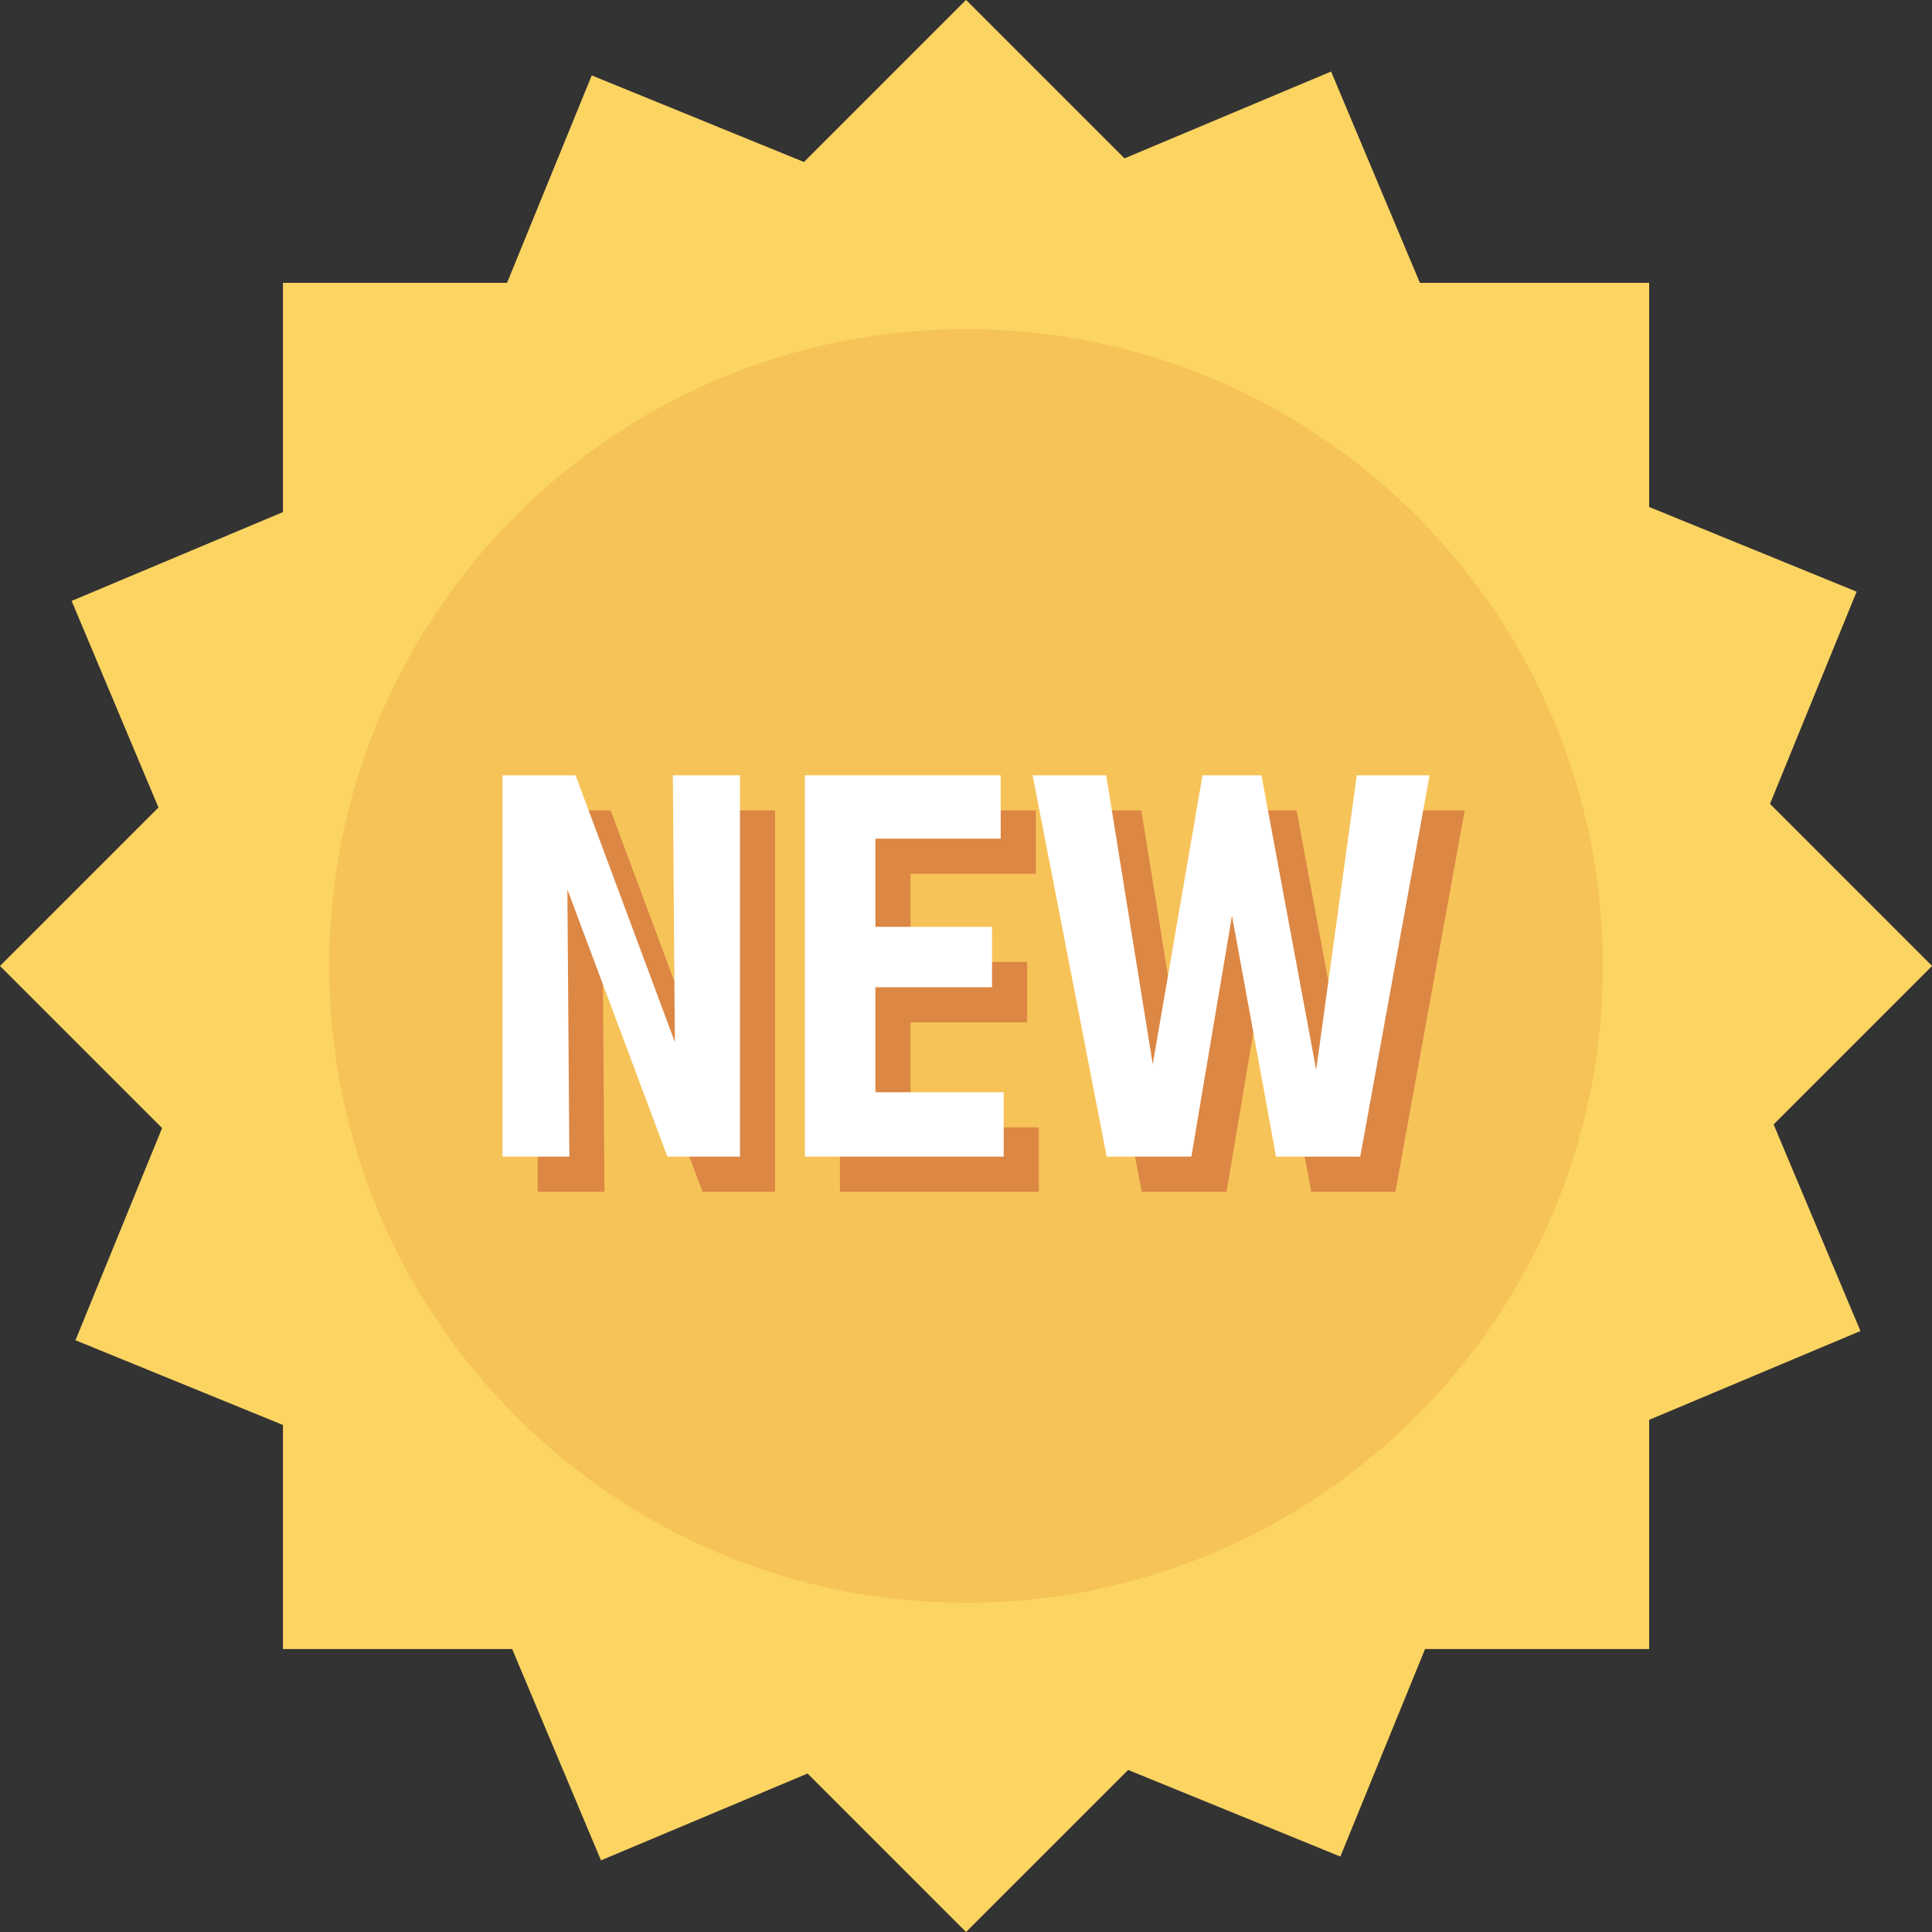
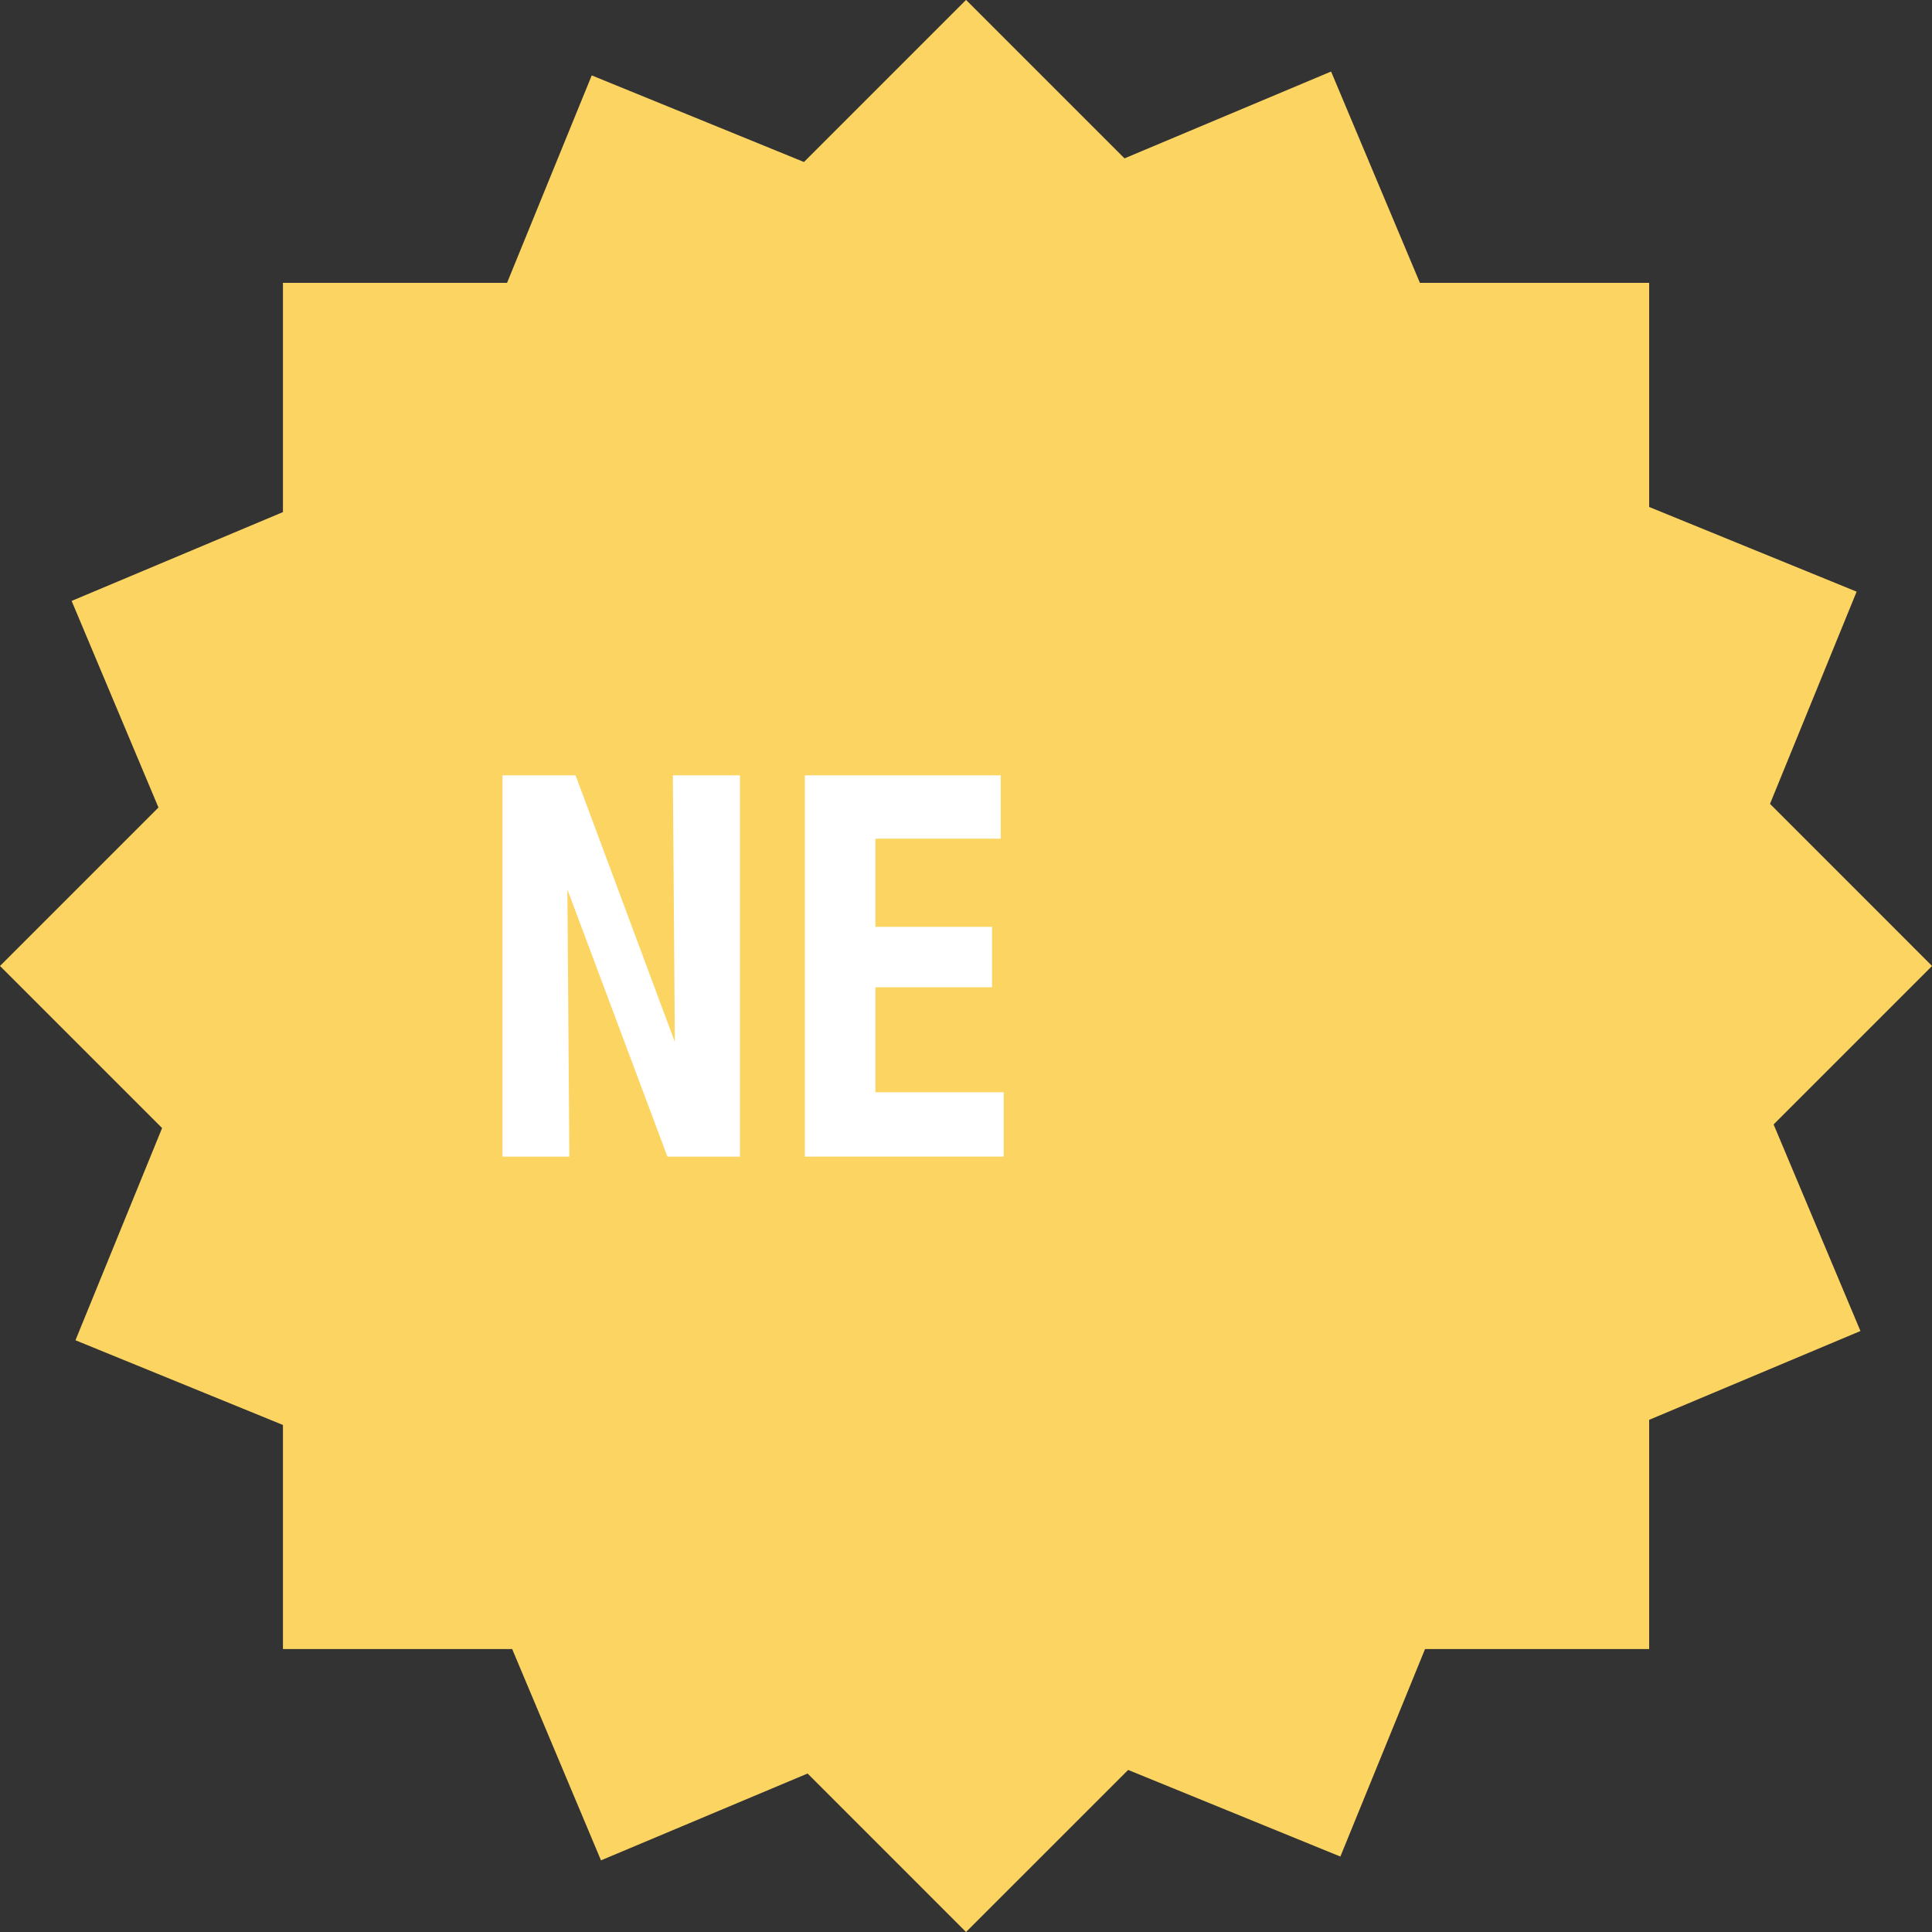
<svg xmlns="http://www.w3.org/2000/svg" height="393.2" preserveAspectRatio="xMidYMid meet" version="1.0" viewBox="0.0 0.8 393.2 393.2" width="393.2" zoomAndPan="magnify">
  <rect x="0.0" y="0.8" width="393.2" height="393.2" fill="#333333" stroke="none" />
  <g>
    <g id="change1_1">
      <path d="M 360.965 229.645 L 393.215 197.395 L 360.23 164.402 L 377.859 121.215 L 335.633 103.977 L 335.633 58.367 L 288.98 58.367 L 270.902 15.359 L 228.859 33.031 L 196.609 0.781 L 163.621 33.77 L 120.43 16.145 L 103.195 58.367 L 57.586 58.367 L 57.586 105.02 L 14.578 123.098 L 32.25 165.145 L 0 197.395 L 32.988 230.383 L 15.359 273.57 L 57.586 290.809 L 57.586 336.414 L 104.238 336.414 L 122.312 379.418 L 164.359 361.746 L 196.609 394 L 229.598 361.016 L 272.789 378.645 L 290.023 336.414 L 335.633 336.414 L 335.633 289.766 L 378.637 271.688 Z M 360.965 229.645" fill="#fcd462" />
    </g>
    <g id="change2_1">
-       <path d="M 326.211 197.395 C 326.211 268.969 268.184 326.992 196.609 326.992 C 125.031 326.992 67.008 268.969 67.008 197.395 C 67.008 125.812 125.031 67.789 196.609 67.789 C 268.184 67.789 326.211 125.812 326.211 197.395 Z M 326.211 197.395" fill="#f6c358" />
-     </g>
+       </g>
    <g id="change3_1">
-       <path d="M 109.418 243.348 L 109.418 165.734 L 124.285 165.734 L 144.492 220.012 L 144.09 165.734 L 157.746 165.734 L 157.746 243.348 L 142.98 243.348 L 122.621 188.973 L 123.023 243.348 Z M 109.418 243.348" fill="#dc8744" />
-     </g>
+       </g>
    <g id="change3_2">
-       <path d="M 170.949 243.348 L 170.949 165.734 L 210.812 165.734 L 210.812 178.641 L 185.312 178.641 L 185.312 196.574 L 209.047 196.574 L 209.047 208.871 L 185.312 208.871 L 185.312 230.238 L 211.418 230.238 L 211.418 243.348 Z M 170.949 243.348" fill="#dc8744" />
-     </g>
+       </g>
    <g id="change3_3">
-       <path d="M 232.383 243.348 L 217.312 165.734 L 232.281 165.734 L 241.758 224.551 L 251.887 165.734 L 263.879 165.734 L 275.02 225.703 L 283.281 165.734 L 298.098 165.734 L 283.988 243.348 L 266.855 243.348 L 257.883 194.312 L 249.617 243.348 Z M 232.383 243.348" fill="#dc8744" />
-     </g>
+       </g>
    <g id="change4_1">
      <path d="M 102.27 236.195 L 102.27 158.59 L 117.137 158.59 L 137.344 212.859 L 136.941 158.59 L 150.598 158.59 L 150.598 236.195 L 135.832 236.195 L 115.473 181.816 L 115.875 236.195 Z M 102.27 236.195" fill="#fff" />
    </g>
    <g id="change4_2">
      <path d="M 163.801 236.195 L 163.801 158.59 L 203.664 158.59 L 203.664 171.484 L 178.164 171.484 L 178.164 189.43 L 201.898 189.43 L 201.898 201.727 L 178.164 201.727 L 178.164 223.094 L 204.27 223.094 L 204.27 236.191 L 163.801 236.191 Z M 163.801 236.195" fill="#fff" />
    </g>
    <g id="change4_3">
-       <path d="M 225.234 236.195 L 210.164 158.59 L 225.133 158.59 L 234.605 217.395 L 244.734 158.59 L 256.73 158.59 L 267.867 218.559 L 276.133 158.59 L 290.949 158.59 L 276.84 236.195 L 259.703 236.195 L 250.734 187.16 L 242.469 236.195 Z M 225.234 236.195" fill="#fff" />
-     </g>
+       </g>
  </g>
</svg>